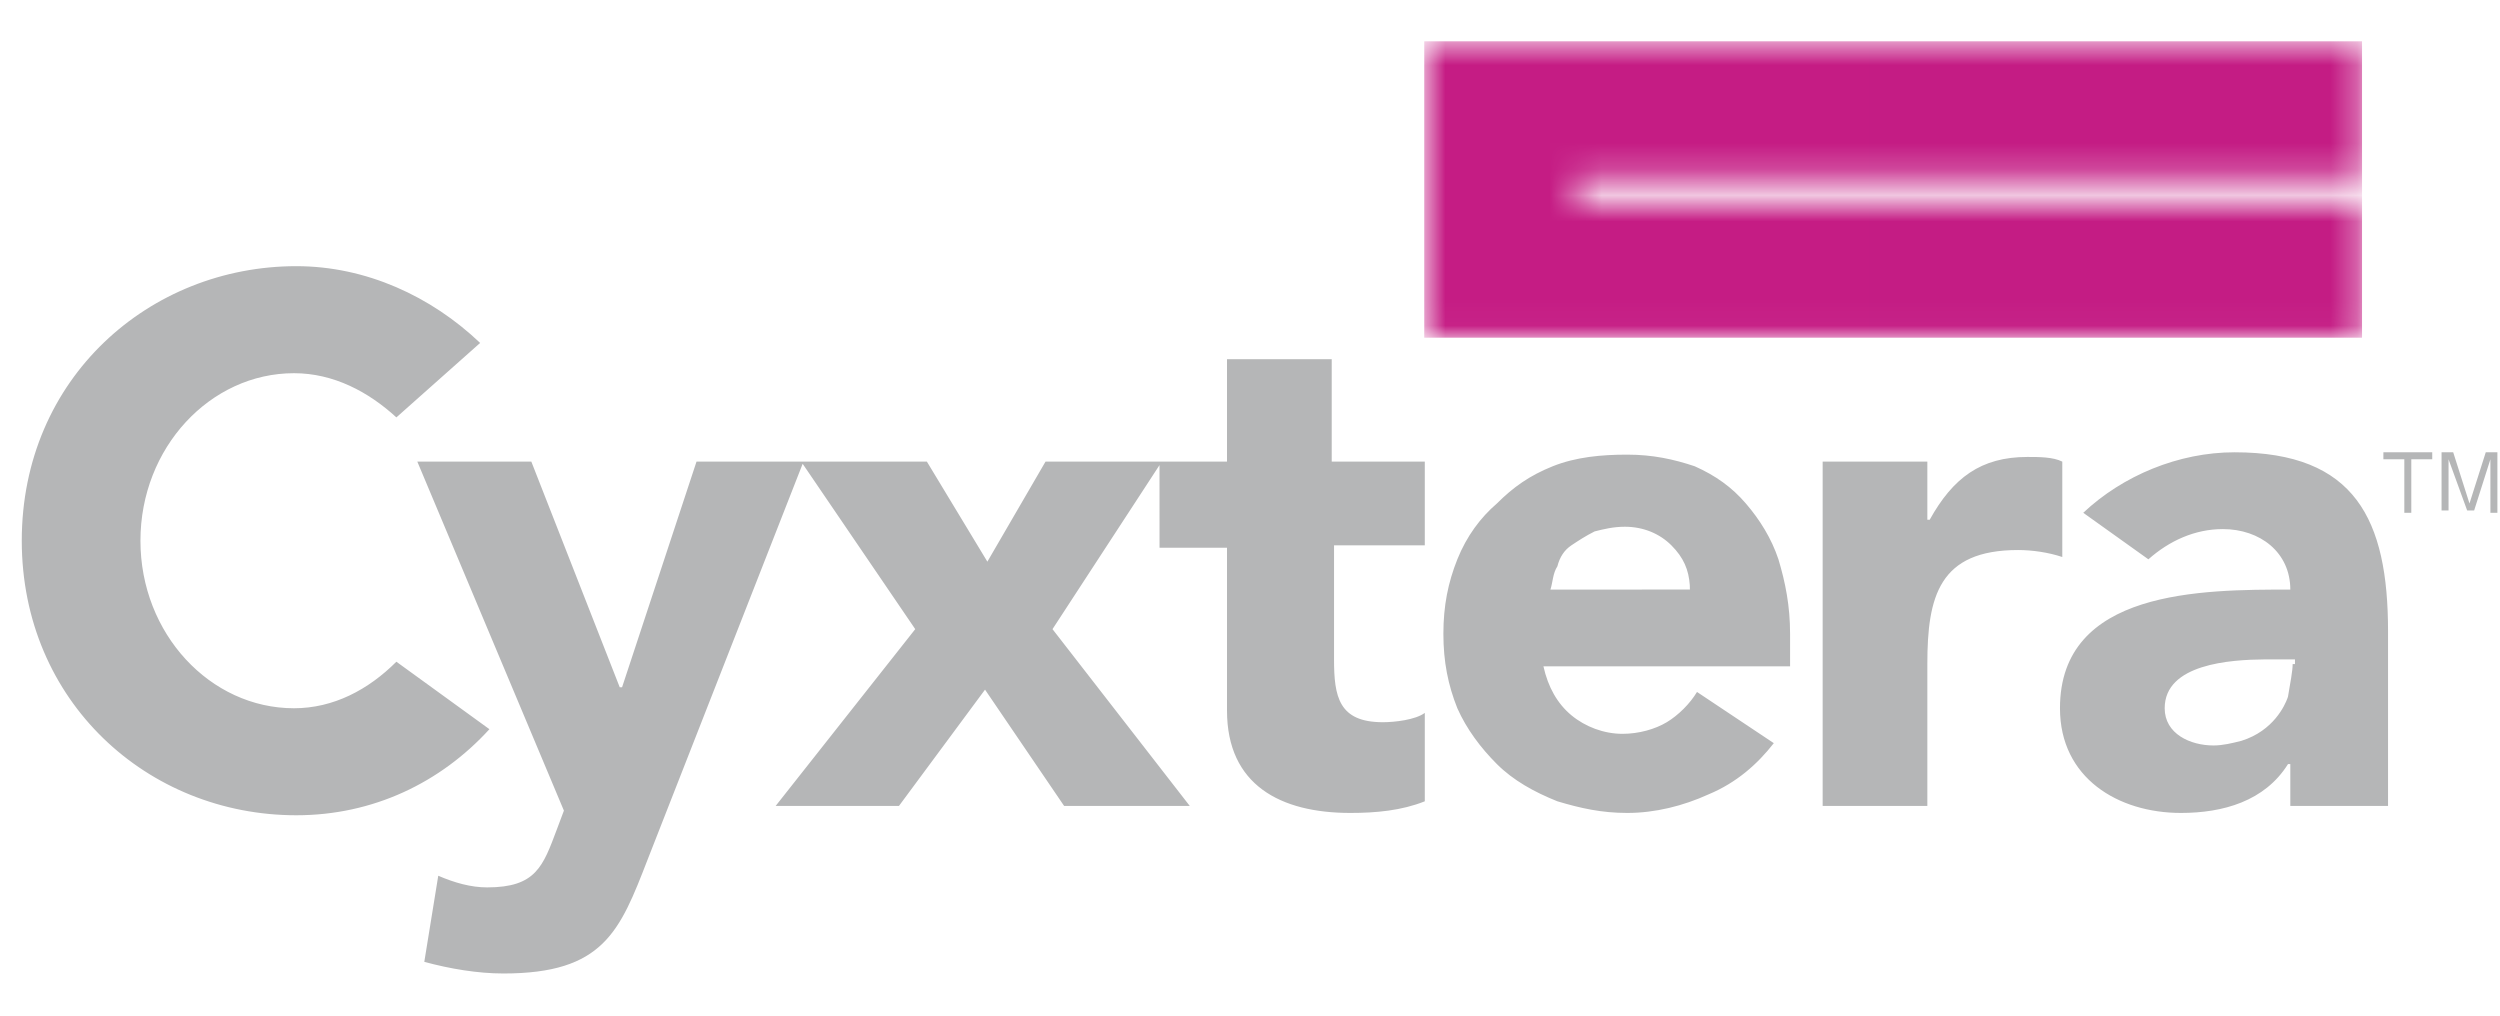
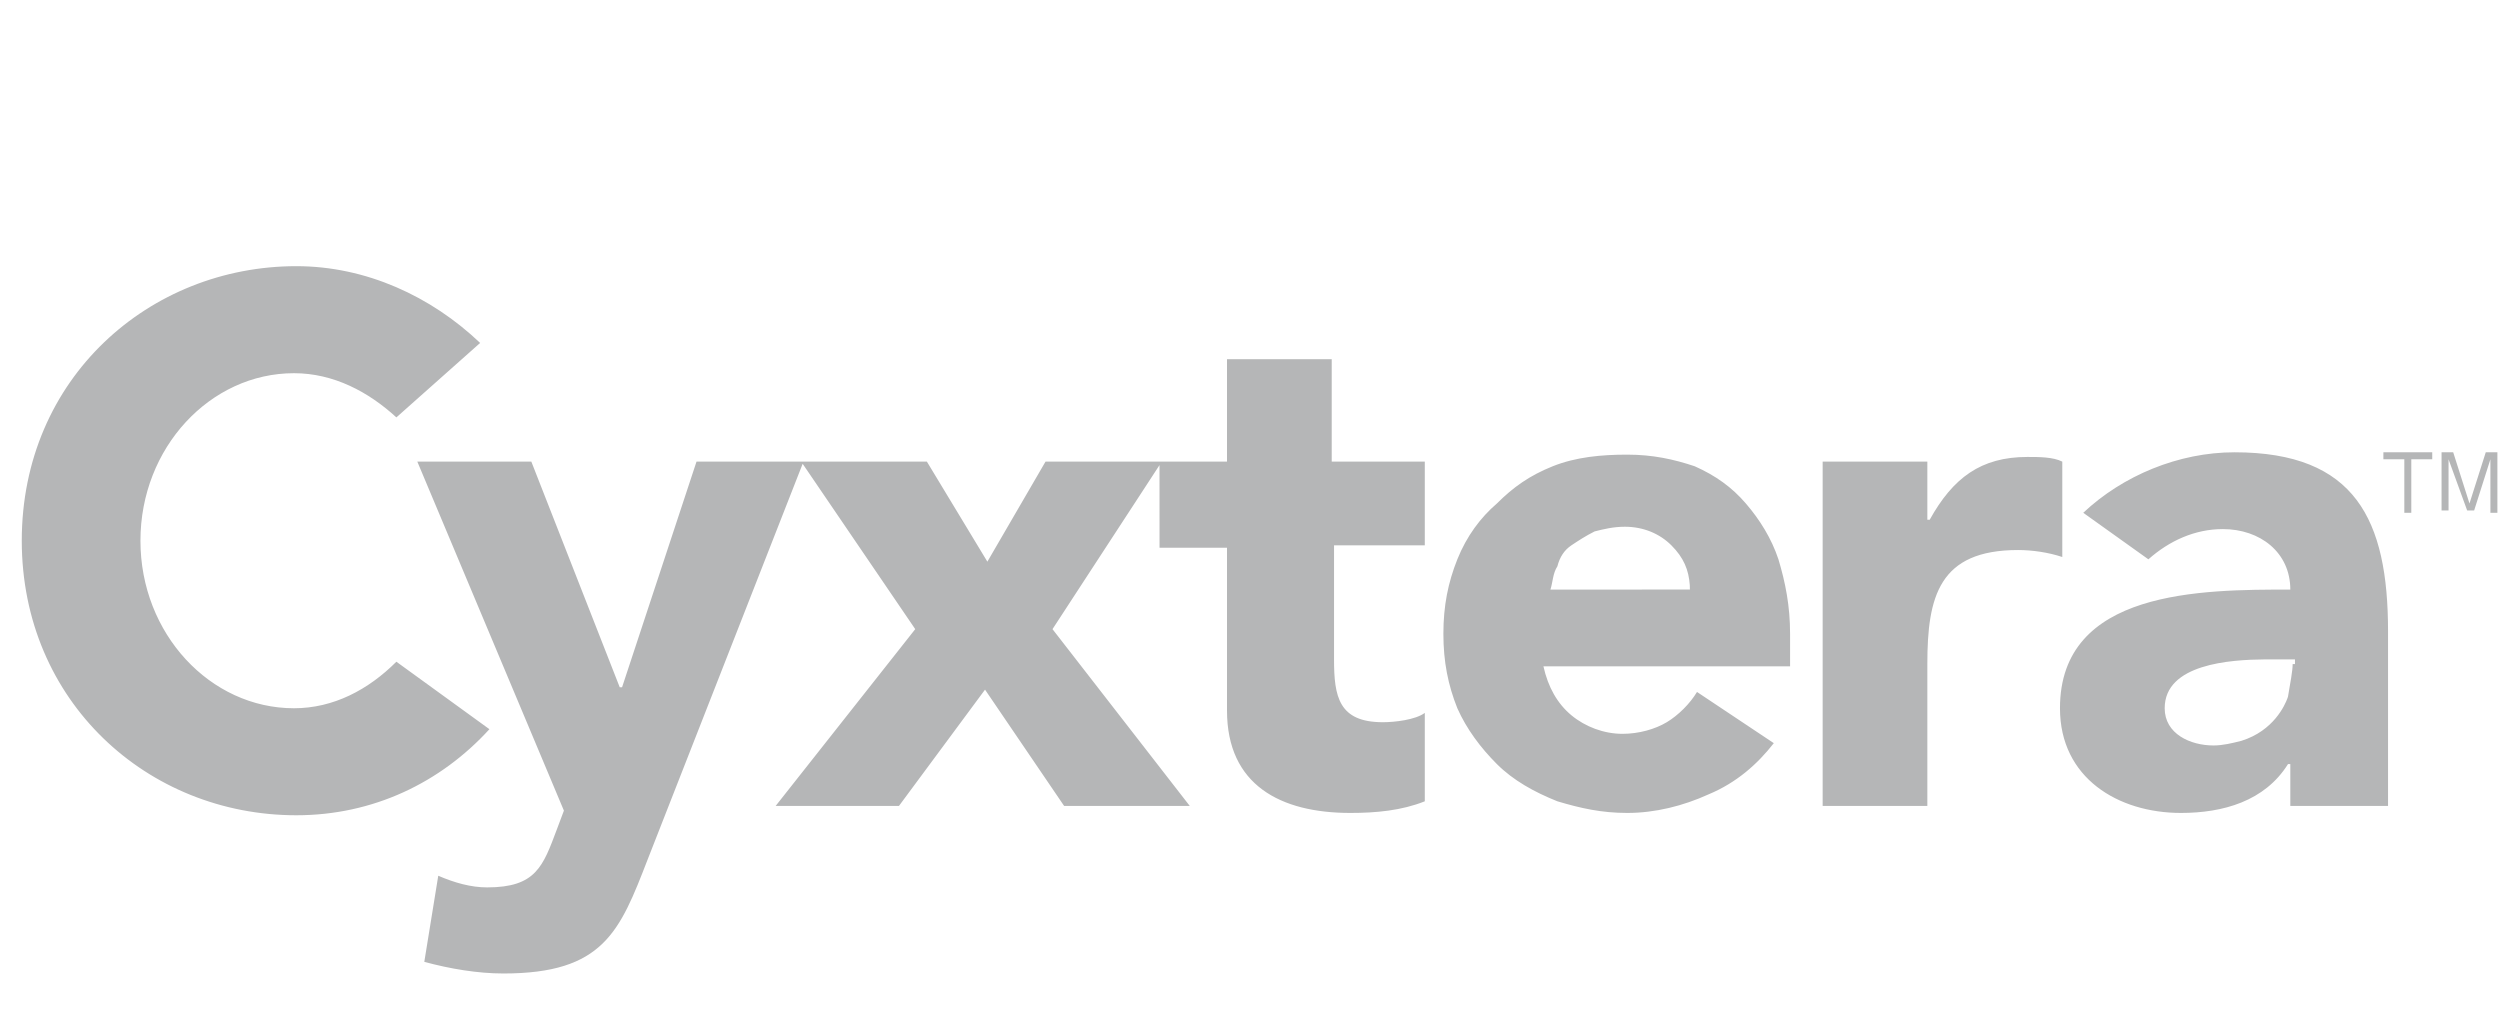
<svg xmlns="http://www.w3.org/2000/svg" width="96" height="39" viewBox="0 0 96 39" fill="none">
  <path d="M35.592 17.726L37.915 21.568L40.148 17.726H47.117V13.794H51.138V17.726H54.712V20.942H51.227V25.32C51.227 26.75 51.406 27.733 53.103 27.733C53.55 27.733 54.354 27.643 54.712 27.375V30.77C53.818 31.128 52.835 31.217 51.852 31.217C49.172 31.217 47.117 30.145 47.117 27.286V21.032H44.526L44.525 17.861L40.416 24.159L45.688 30.949H40.863L37.825 26.482L34.519 30.949H29.784L35.145 24.159L30.822 17.81L24.87 33.004C23.798 35.774 23.172 37.382 19.331 37.382C18.348 37.382 17.276 37.203 16.293 36.935L16.829 33.629C17.454 33.897 18.08 34.076 18.705 34.076C20.581 34.076 20.849 33.272 21.386 31.842L21.654 31.128L16.025 17.726H20.403L23.798 26.392H23.887L26.746 17.726H35.592ZM11.379 10.221C14.059 10.221 16.561 11.382 18.437 13.169L15.221 16.028C14.149 15.045 12.808 14.331 11.289 14.331C8.073 14.331 5.393 17.19 5.393 20.764C5.393 24.337 8.073 27.197 11.289 27.197C12.808 27.197 14.149 26.482 15.221 25.41L18.794 28.001C16.918 30.055 14.327 31.306 11.379 31.306C5.661 31.306 0.836 26.928 0.836 20.764C0.836 14.509 5.75 10.221 11.379 10.221ZM85.804 17.368C90.45 17.368 91.701 19.959 91.701 24.248V30.949H87.948V29.341H87.859C86.966 30.77 85.357 31.217 83.749 31.217C81.337 31.217 79.103 29.877 79.103 27.197C79.103 22.64 84.553 22.64 87.948 22.64C87.948 21.21 86.787 20.317 85.357 20.317C84.285 20.317 83.302 20.764 82.498 21.478L79.997 19.691C81.515 18.262 83.66 17.368 85.804 17.368ZM62.485 17.458C63.468 17.458 64.272 17.636 65.076 17.904C65.88 18.262 66.505 18.709 67.041 19.334C67.578 19.959 68.024 20.674 68.292 21.478C68.56 22.372 68.739 23.265 68.739 24.337V25.588H59.268C59.447 26.392 59.804 27.018 60.34 27.465C60.877 27.911 61.591 28.179 62.306 28.179C62.931 28.179 63.557 28.001 64.004 27.733C64.45 27.465 64.897 27.018 65.165 26.571L68.114 28.537C67.488 29.341 66.684 30.055 65.612 30.502C64.629 30.949 63.557 31.217 62.485 31.217C61.502 31.217 60.698 31.038 59.804 30.77C58.911 30.413 58.107 29.966 57.481 29.341C56.856 28.715 56.32 28.001 55.962 27.197C55.605 26.303 55.426 25.41 55.426 24.337C55.426 23.265 55.605 22.372 55.962 21.478C56.32 20.585 56.856 19.87 57.481 19.334C58.107 18.709 58.732 18.262 59.626 17.904C60.519 17.547 61.502 17.458 62.485 17.458ZM79.192 17.726V21.389C78.656 21.21 78.031 21.121 77.495 21.121C74.457 21.121 74.01 22.908 74.01 25.499V30.949H69.99V17.726H74.01V19.959H74.1C74.993 18.351 76.065 17.547 77.852 17.547C78.299 17.547 78.835 17.547 79.192 17.726ZM88.127 25.32L86.965 25.321C85.647 25.332 83.124 25.491 83.124 27.197C83.124 28.179 84.106 28.626 85 28.626C85.357 28.626 85.715 28.537 86.072 28.447C87.311 28.06 87.745 27.069 87.838 26.812L87.859 26.75C87.948 26.214 88.038 25.767 88.038 25.499H88.127V25.32ZM62.395 20.227C61.949 20.227 61.591 20.317 61.234 20.406C60.877 20.585 60.608 20.764 60.34 20.942C60.072 21.121 59.894 21.389 59.804 21.746C59.626 22.014 59.626 22.372 59.536 22.64L64.892 22.639L64.888 22.469C64.847 21.88 64.651 21.411 64.182 20.942C63.736 20.495 63.11 20.227 62.395 20.227ZM93.398 17.368V17.636H92.594V19.691H92.326V17.636H91.522V17.368L93.398 17.368ZM94.203 17.368L94.828 19.334L95.453 17.368H95.9V19.691H95.632L95.631 17.637L95.007 19.602H94.739L94.024 17.637L94.024 19.602H93.756V17.368H94.203Z" fill="#B5B6B7" />
  <mask id="mask0_778_4774" style="mask-type:luminance" maskUnits="userSpaceOnUse" x="54" y="1" width="37" height="12">
    <path d="M54.691 1.586V12.968H90.702V7.745H60.532V6.809H90.702V1.586H54.691Z" fill="white" />
  </mask>
  <g mask="url(#mask0_778_4774)">
-     <path d="M54.691 1.586H90.702V12.968H54.691V1.586Z" fill="url(#paint0_linear_778_4774)" />
-   </g>
+     </g>
  <defs>
    <linearGradient id="paint0_linear_778_4774" x1="54.793" y1="570.408" x2="3657.93" y2="570.408" gradientUnits="userSpaceOnUse">
      <stop offset="0.001" stop-color="#C51C84" />
      <stop offset="0.238" stop-color="#A51586" />
      <stop offset="0.571" stop-color="#7D0D89" />
      <stop offset="0.837" stop-color="#65088B" />
      <stop offset="1" stop-color="#5C068C" />
    </linearGradient>
  </defs>
</svg>